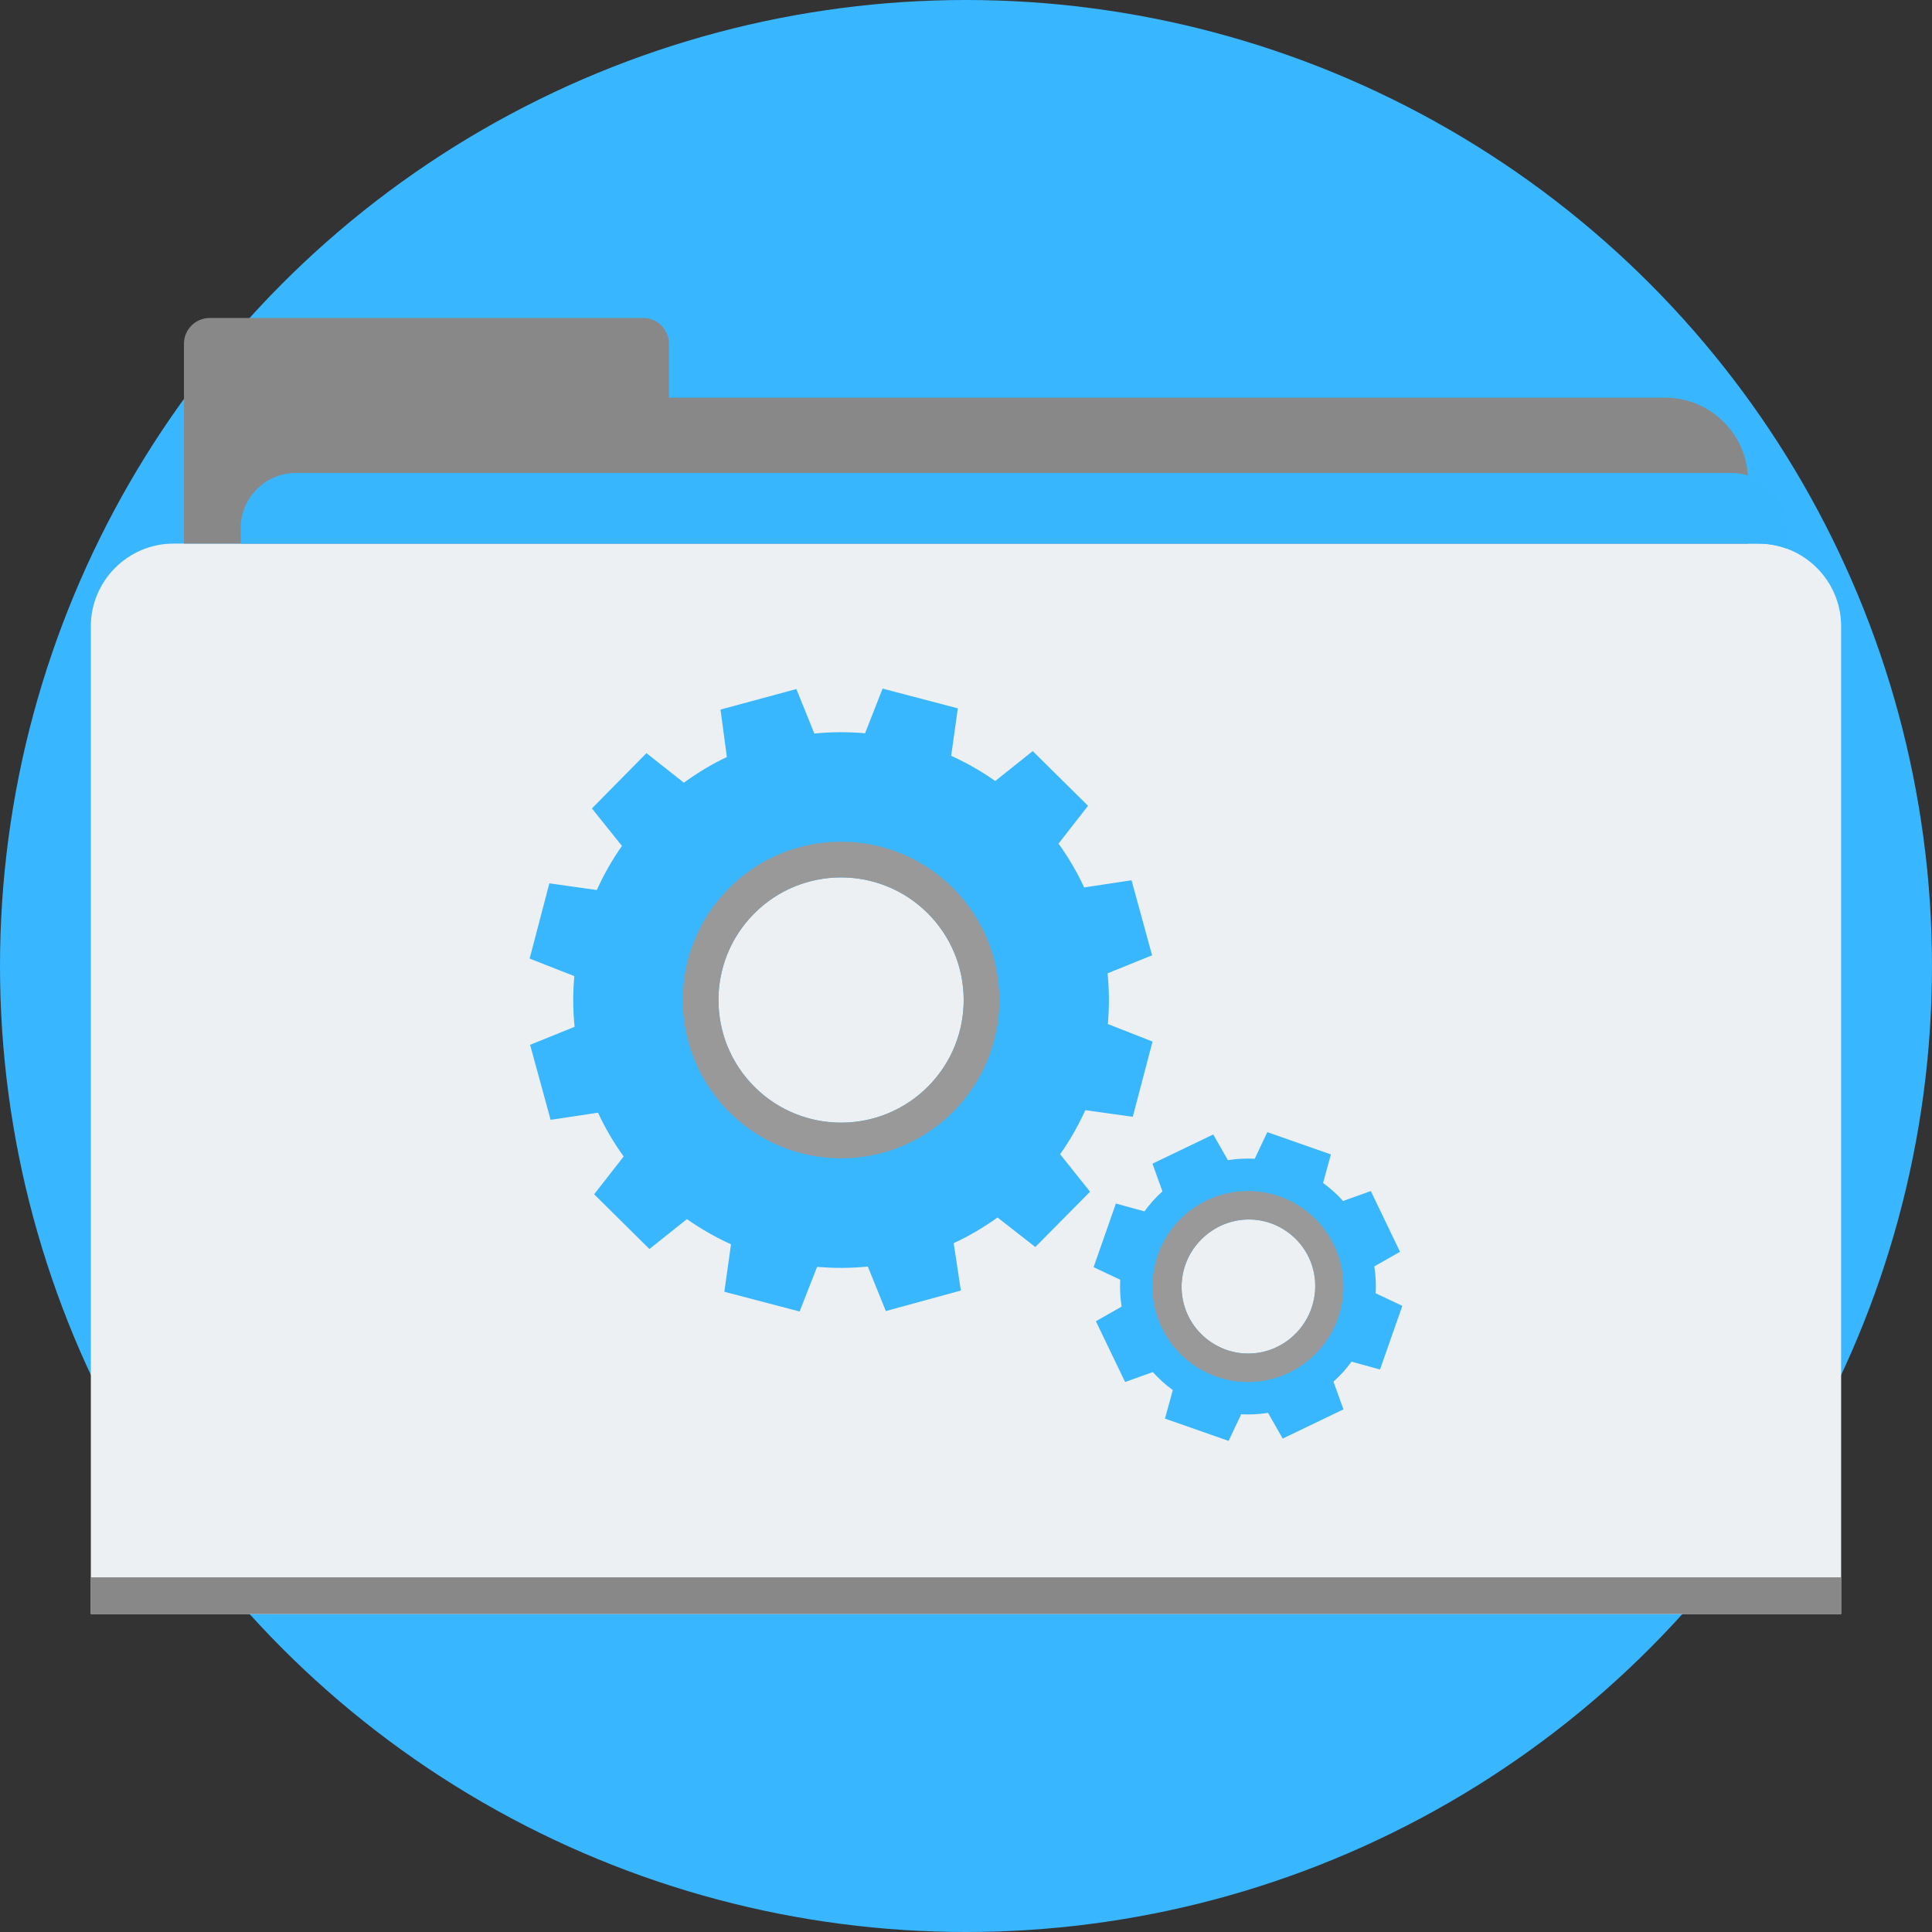
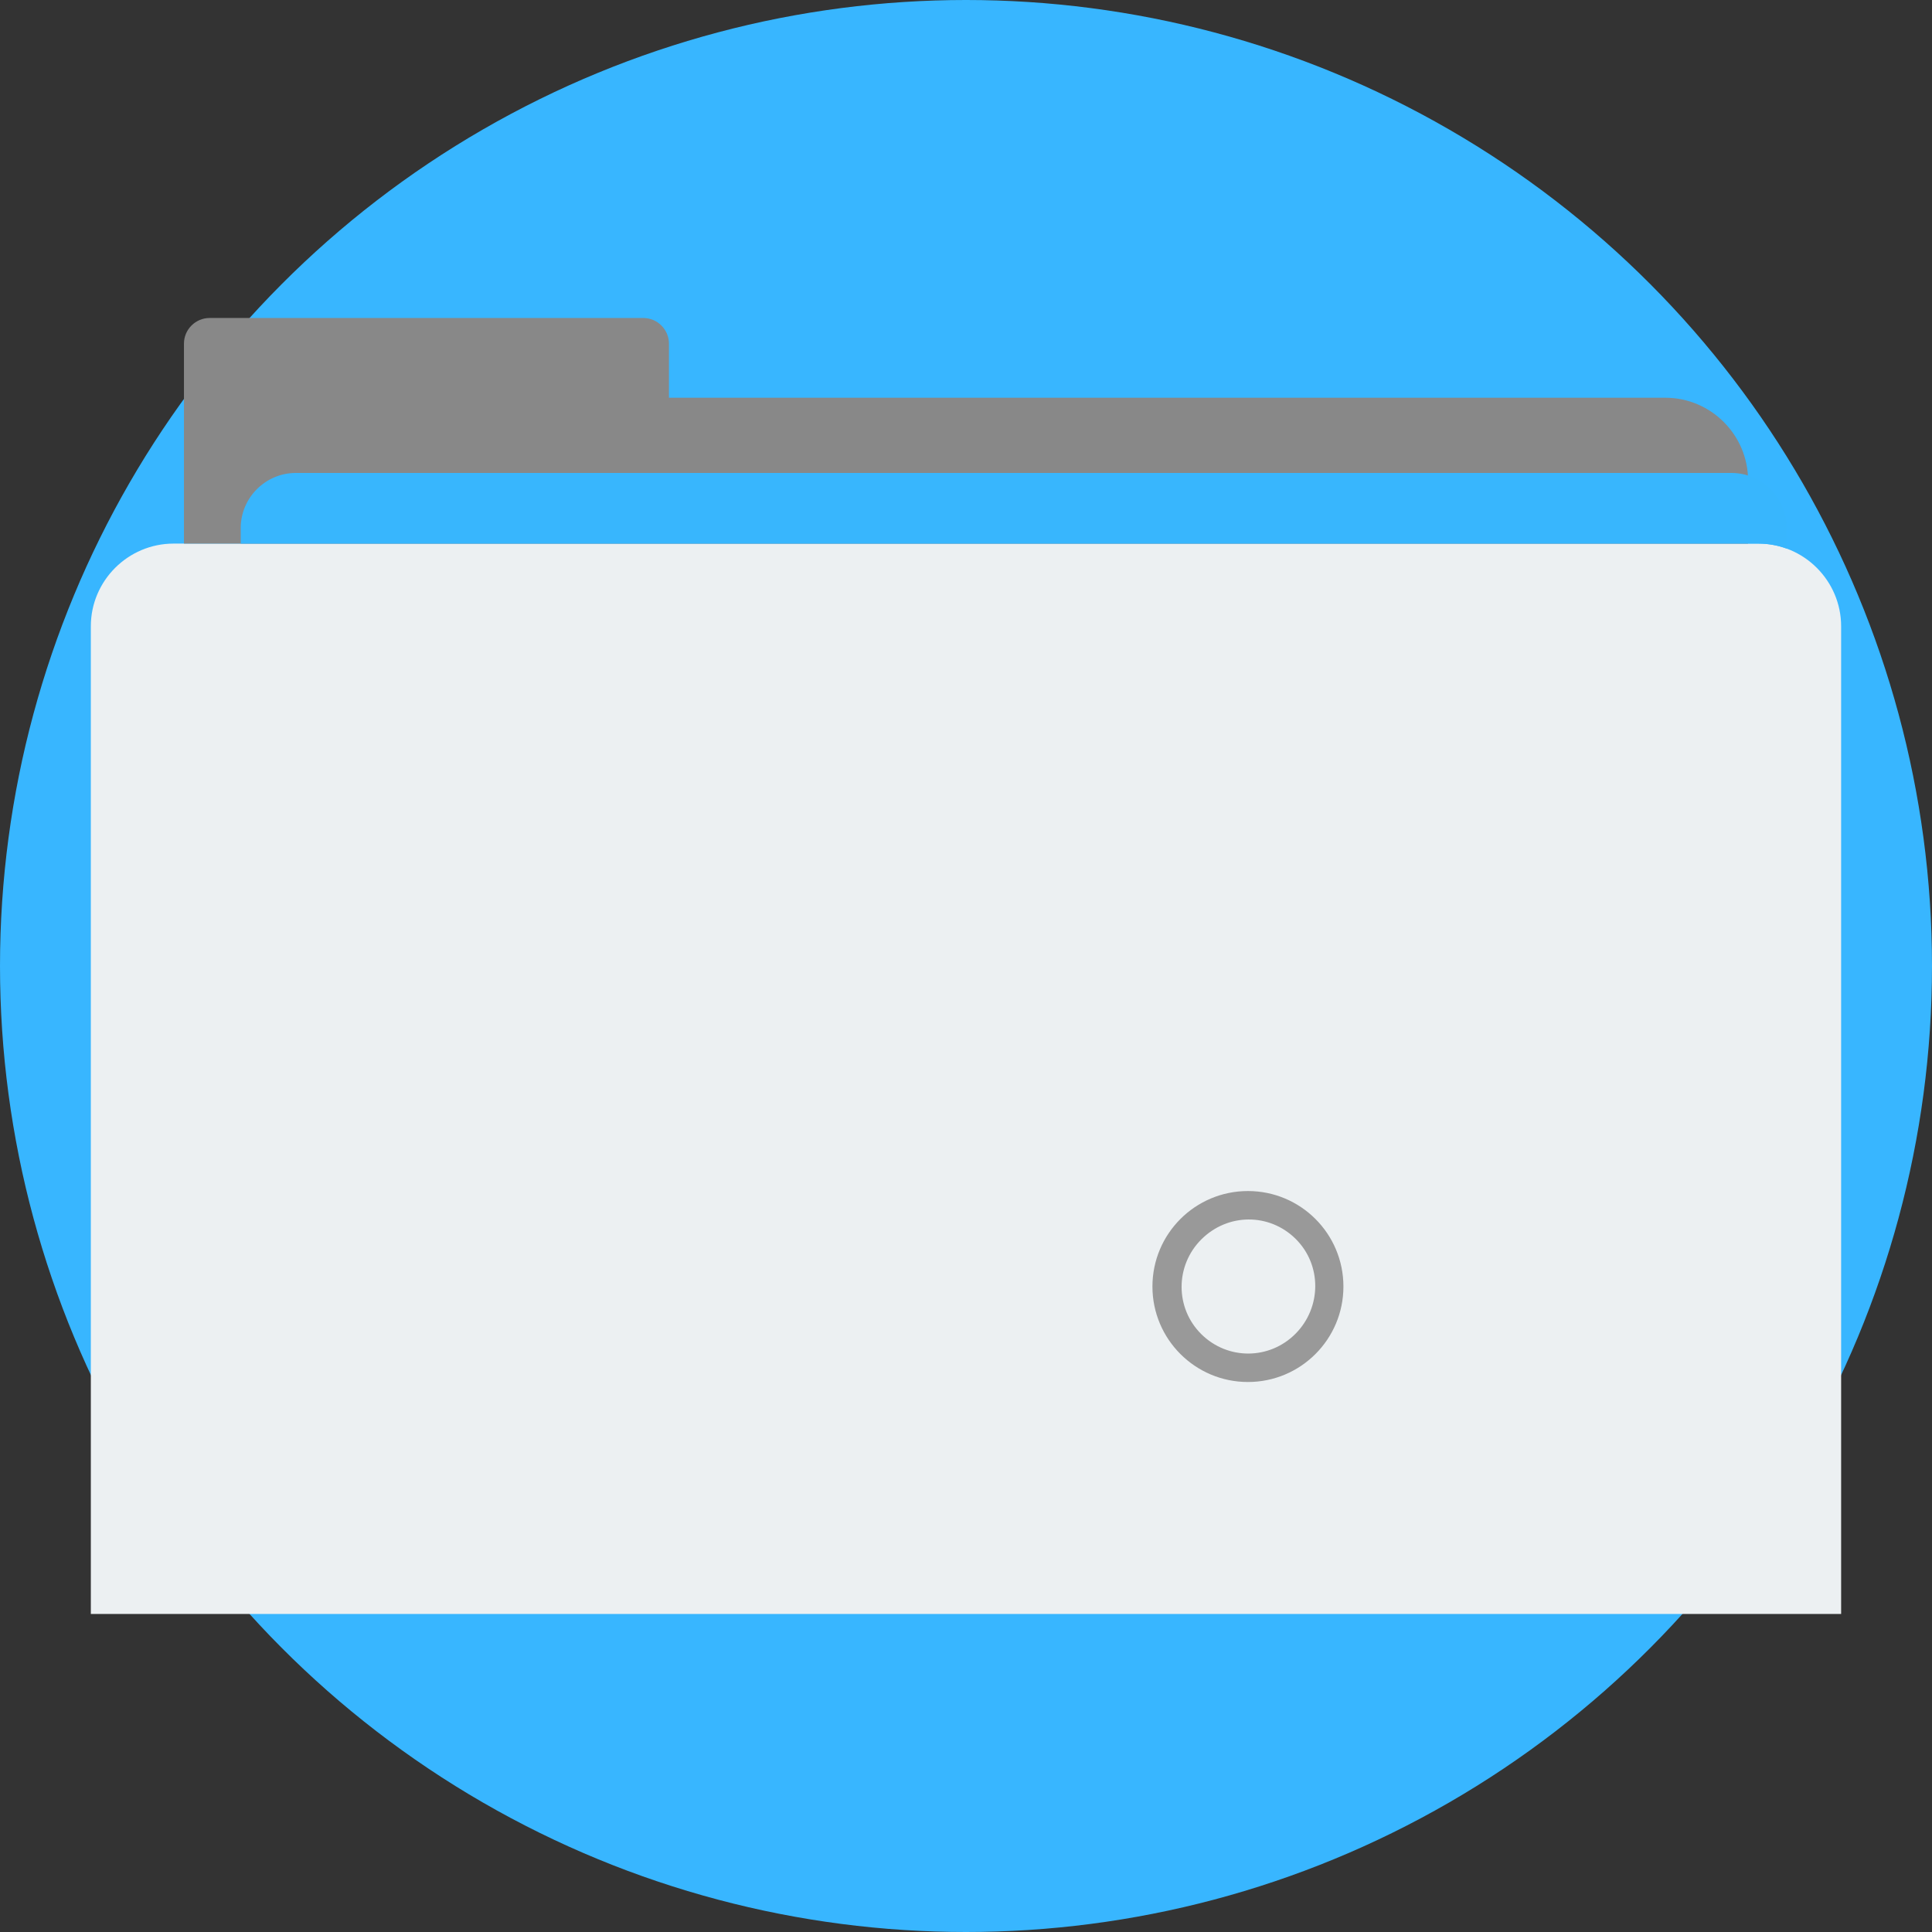
<svg xmlns="http://www.w3.org/2000/svg" height="800px" width="800px" id="Layer_1" viewBox="0 0 512 512" xml:space="preserve" fill="#000000">
  <rect x="0" y="0" width="512" height="512" fill="#333333" stroke="none" />
  <g id="SVGRepo_bgCarrier" stroke-width="0" />
  <g id="SVGRepo_tracerCarrier" stroke-linecap="round" stroke-linejoin="round" />
  <g id="SVGRepo_iconCarrier">
    <circle style="fill:#38B6FF;" cx="256" cy="256" r="256" />
    <path style="fill:#ECF0F2;" d="M45.986,144.06h420.022c12.052,0,21.91,9.858,21.91,21.91v261.754H24.072V165.97 C24.072,153.917,33.93,144.06,45.986,144.06z" />
    <path style="fill:#888888;" d="M177.274,105.405H441.34c12.052,0,21.915,9.858,21.915,21.915v16.739H48.75V127.32V91.068 c0-3.735,3.057-6.797,6.797-6.797h114.936c3.74,0,6.797,3.062,6.797,6.797v14.337H177.274z" />
    <path style="fill:#38B6FD;" d="M78.404,125.334h380.453c8.033,0,14.611,6.573,14.611,14.611v5.431 c-2.331-0.853-4.844-1.317-7.459-1.317H63.792v-4.114C63.792,131.907,70.367,125.334,78.404,125.334z" />
-     <path style="fill:#888888;" d="M487.924,418.008v9.716H24.076v-9.716H487.924z" />
-     <path style="fill:#38B6FE;" d="M300.2,295.963l5.233-19.939l-11.839-4.645c0.398-4.469,0.374-8.971-0.071-13.441l11.792-4.768 l-5.441-19.886l-12.559,1.895c-1.867-4.033-4.133-7.92-6.797-11.611l7.825-10.019l-14.654-14.503l-9.939,7.93 c-3.721-2.621-7.631-4.849-11.678-6.673l1.763-12.583l-19.939-5.233l-4.645,11.839c-4.469-0.398-8.971-0.379-13.441,0.071 l-4.768-11.792l-20.098,5.44l1.681,12.56v0.019c-3.992,1.867-7.704,4.133-11.396,6.797l-9.912-7.83l-14.449,14.654l7.956,9.939 c-2.621,3.721-4.835,7.63-6.66,11.678l-12.576-1.768l-5.229,19.939l11.841,4.645c-0.398,4.469-0.373,8.971,0.072,13.441 l-11.791,4.768l5.441,19.882l12.559-1.895c1.867,4.028,4.133,7.915,6.797,11.607l-7.825,10.019l14.654,14.503l9.939-7.93 c3.716,2.621,7.63,4.849,11.678,6.673l-1.763,12.583l19.939,5.233l4.645-11.839c4.469,0.398,8.971,0.374,13.441-0.071l4.768,11.792 l19.882-5.44l-1.895-12.559c4.028-1.867,7.92-4.133,11.611-6.797l10.019,7.825l14.503-14.654l-7.93-9.939 c2.621-3.716,4.849-7.63,6.673-11.678L300.2,295.963z M245.991,287.878c-12.626,12.754-33.2,12.863-45.953,0.237 c-12.754-12.621-12.863-33.195-0.237-45.953c12.625-12.754,33.199-12.863,45.953-0.237 C258.507,254.55,258.616,275.124,245.991,287.878z" />
-     <path style="fill:#999999;" d="M222.895,223.056c-23.171,0-41.958,18.782-41.958,41.958c0,23.171,18.782,41.958,41.958,41.958 c23.171,0,41.958-18.782,41.958-41.958C264.854,241.844,246.071,223.056,222.895,223.056z M245.991,287.878 c-12.626,12.754-33.2,12.863-45.953,0.237c-12.754-12.625-12.858-33.2-0.237-45.953c12.625-12.754,33.199-12.863,45.953-0.237 C258.507,254.55,258.616,275.124,245.991,287.878z" />
-     <path style="fill:#38B6FE;" d="M364.571,342.737c0.128-2.355,0.01-4.74-0.369-7.119l6.816-3.881l-7.744-16.1l-7.347,2.635 c-1.607-1.792-3.388-3.384-5.299-4.768l2.076-7.564l-16.858-5.91l-3.332,7.057c-2.358-0.128-4.741-0.009-7.114,0.369l-3.881-6.815 l-16.1,7.744l2.635,7.342c-1.792,1.607-3.384,3.388-4.768,5.299l-7.564-2.076l-5.91,16.863l7.057,3.332 c-0.128,2.355-0.009,4.74,0.369,7.114l-6.816,3.886l7.744,16.1l7.342-2.635c1.607,1.792,3.384,3.388,5.294,4.773l-2.071,7.564 l16.863,5.91l3.332-7.062c2.355,0.128,4.744,0.01,7.118-0.369l3.881,6.816l16.1-7.744l-2.635-7.342 c1.792-1.607,3.384-3.384,4.768-5.299l7.564,2.076l5.91-16.863L364.571,342.737z M343.342,353.438 c-6.901,6.971-18.009,7.033-24.98,0.128c-6.971-6.901-6.97-18.152,0.016-25.124v0.005c6.986-6.971,18.009-7.033,24.98-0.133 S350.248,346.466,343.342,353.438z" />
    <path style="fill:#999999;" d="M330.717,315.637c-13.977,0-25.309,11.327-25.309,25.304c0,13.972,11.332,25.304,25.309,25.304 c13.972,0,25.304-11.327,25.304-25.304C356.021,326.963,344.694,315.637,330.717,315.637z M343.342,353.438 c-6.901,6.971-18.006,7.033-24.978,0.128c-6.976-6.901-6.973-18.152,0.013-25.124v0.005c6.986-6.976,18.006-7.033,24.982-0.133 C350.333,335.214,350.248,346.466,343.342,353.438z" />
  </g>
</svg>